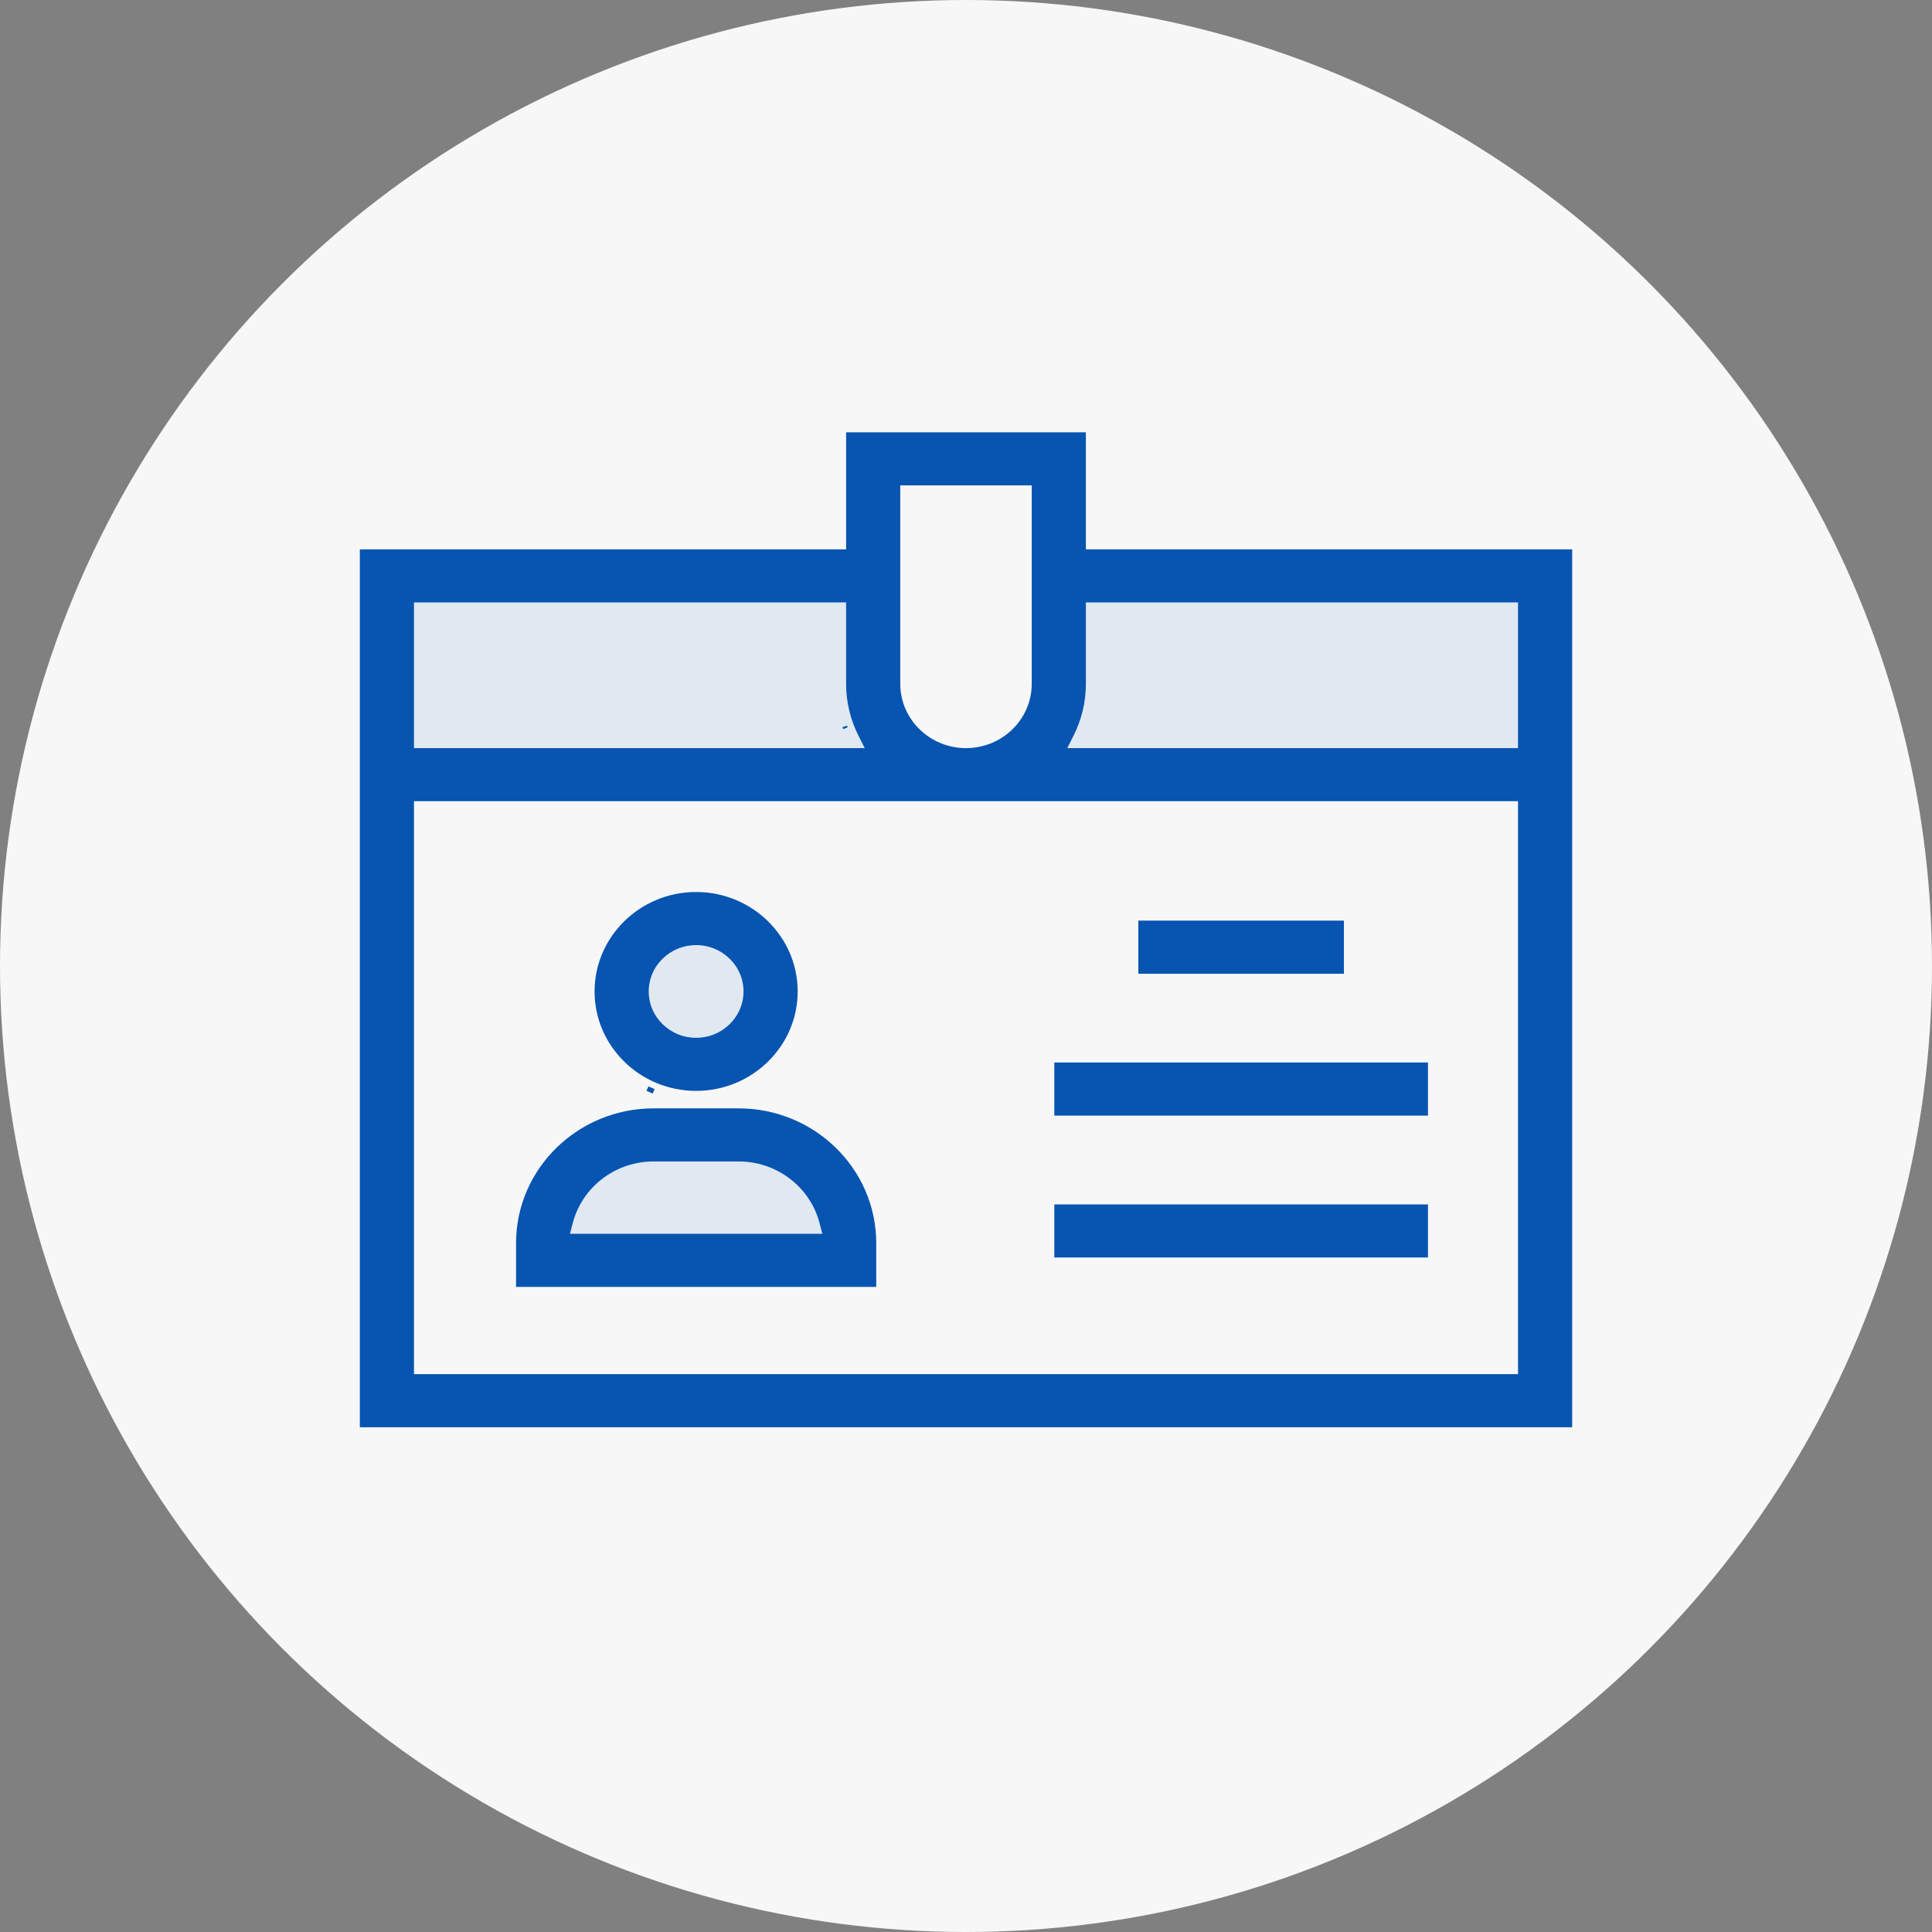
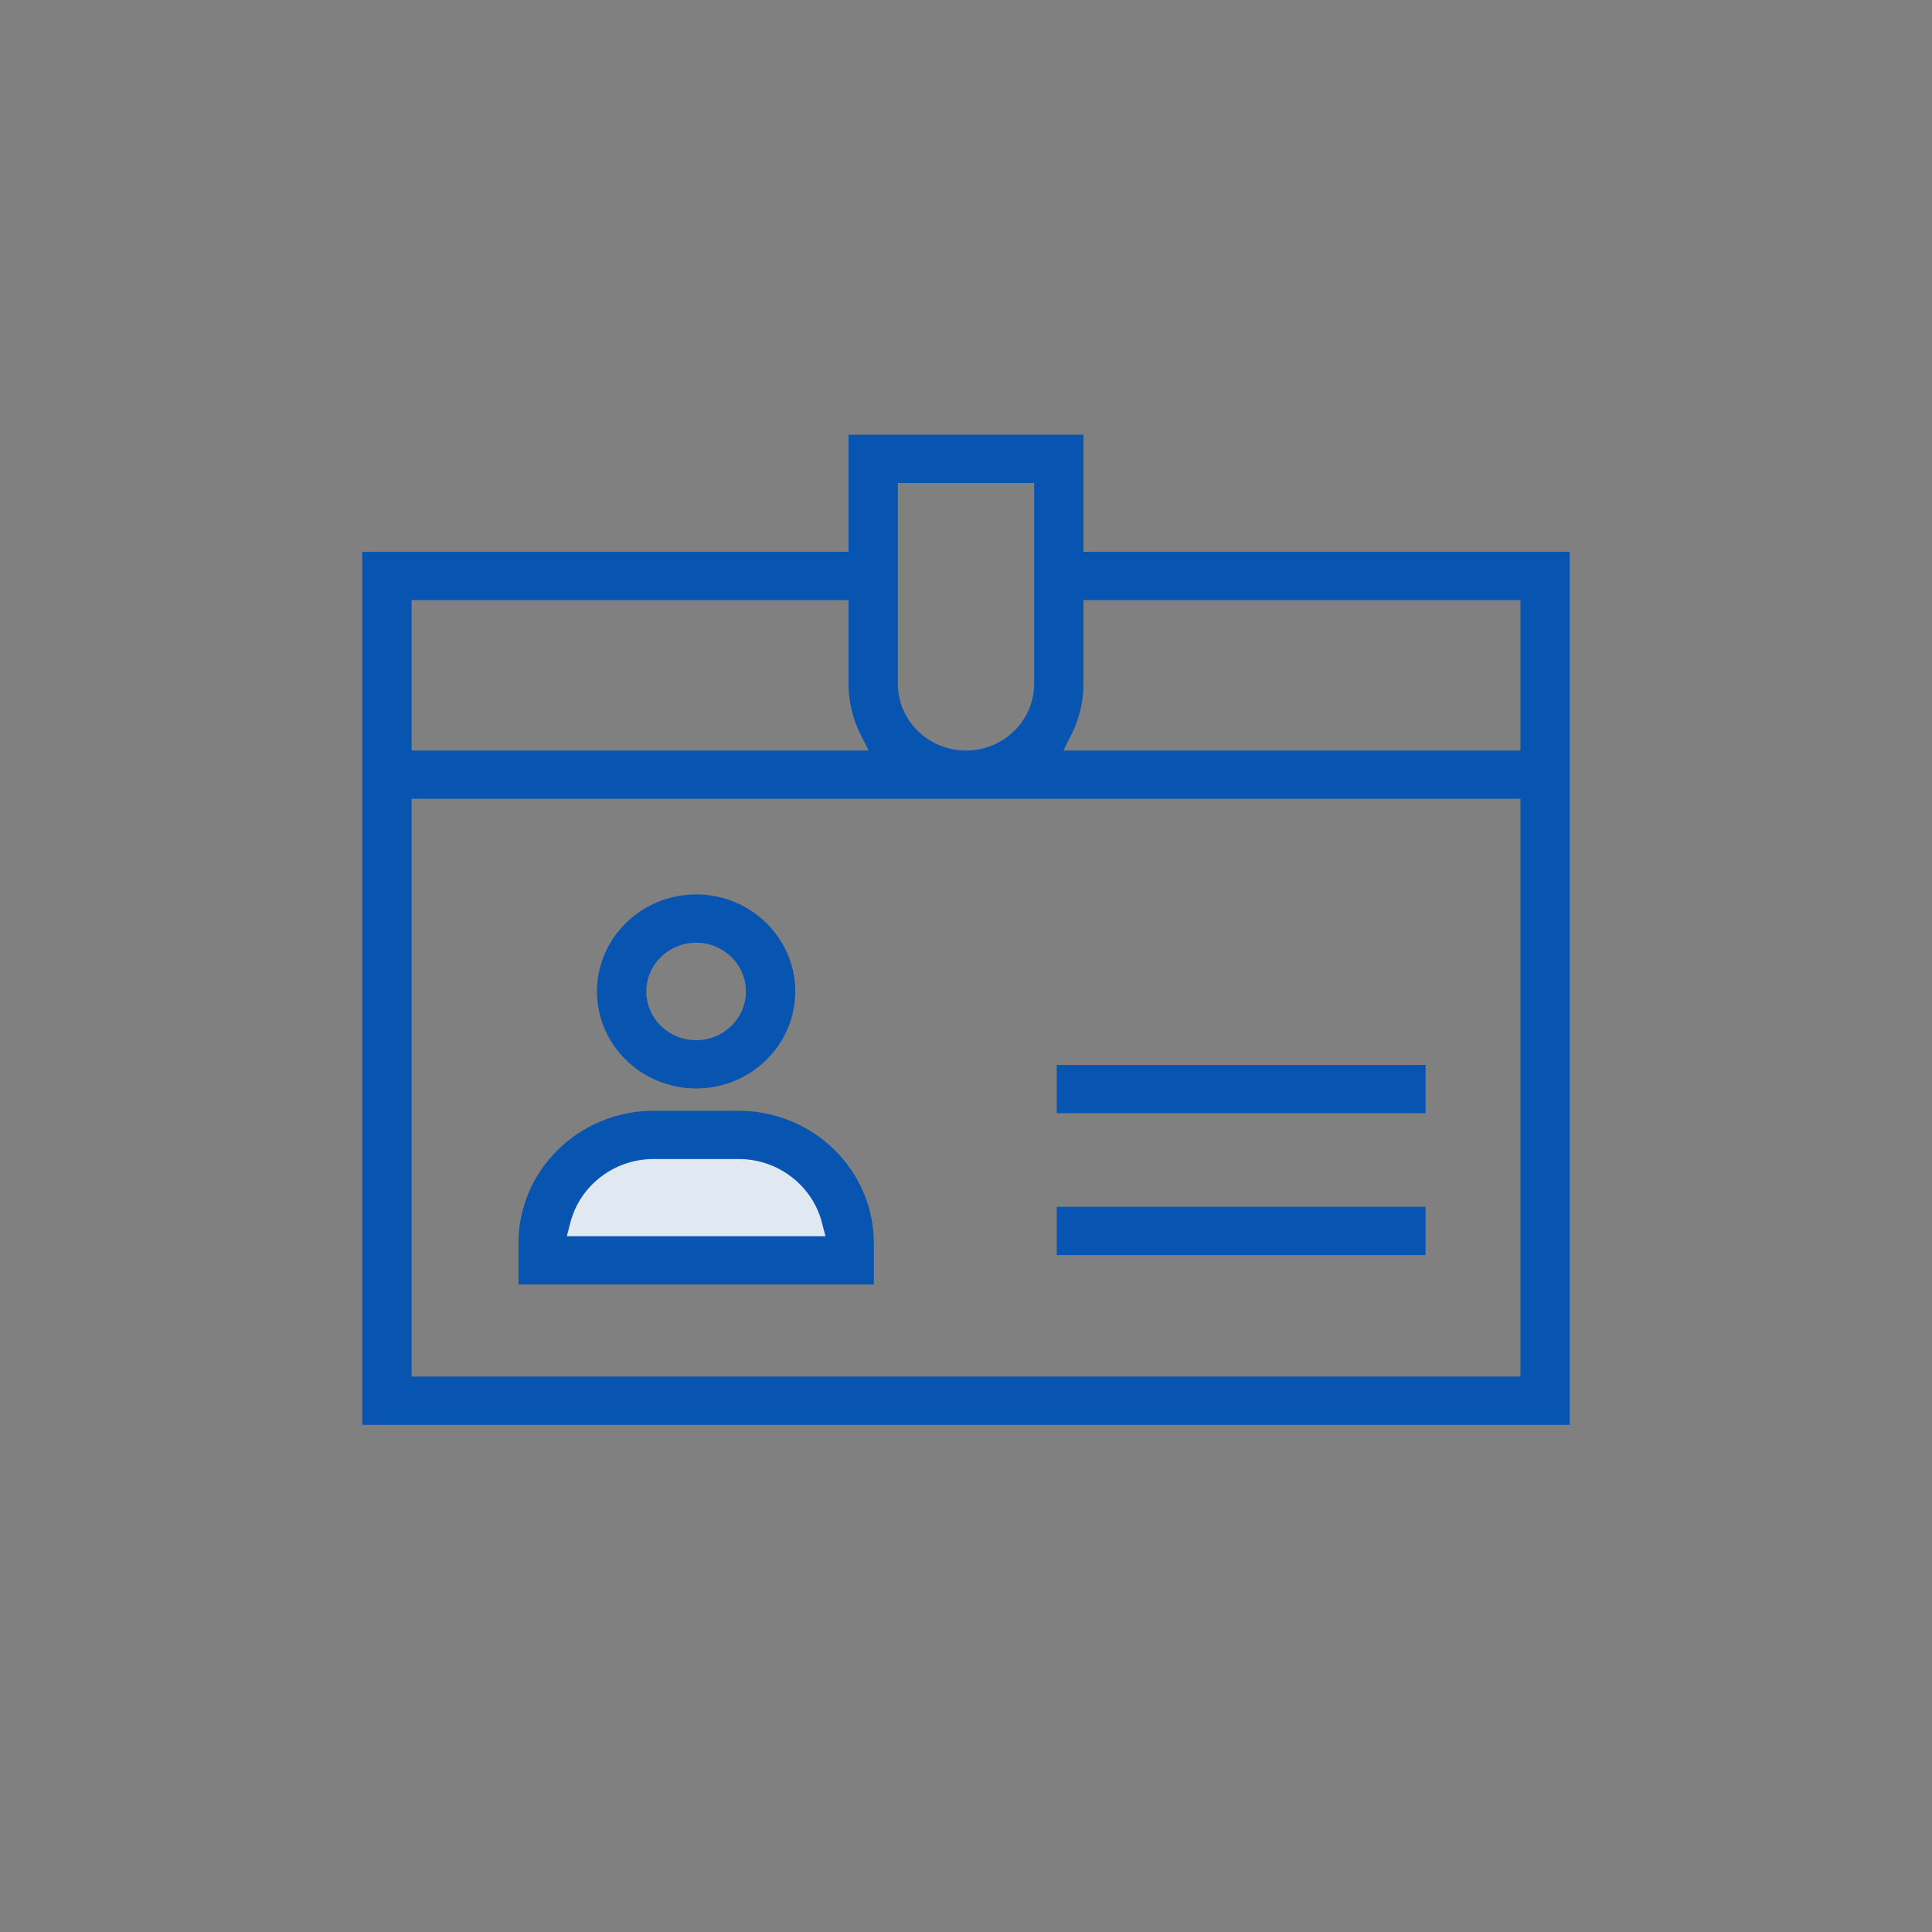
<svg xmlns="http://www.w3.org/2000/svg" width="80" height="80" viewBox="0 0 80 80" fill="none">
  <rect x="0" y="0" width="80" height="80" fill="#808080" stroke="none" />
-   <circle cx="40" cy="40" r="40" fill="#F7F7F7" />
-   <path d="M36 24H16V32L33.5 32.5H43.5L64 32V24H44V28.5L42 32H38L36 28.5V24Z" fill="#E0E8F1" />
-   <circle cx="29" cy="41" r="3" fill="#E0E8F1" />
  <path d="M35.5 51C35.5 52.381 32.314 52 29 52C25.686 52 22.5 52.881 22.5 51.5C22.5 50.119 25.686 47 29 47C32.314 47 35.5 49.619 35.5 51Z" fill="#E0E8F1" />
  <path d="M35.006 30.154C35.006 30.154 35.006 30.154 35.006 30.154C34.997 30.13 34.987 30.105 34.978 30.08Z" fill="#0754B1" />
  <path d="M26.812 45.076C26.814 45.077 26.816 45.078 26.817 45.079C26.899 45.118 26.982 45.155 27.066 45.189" fill="#0754B1" />
  <path fill-rule="evenodd" clip-rule="evenodd" d="M36.183 51.473V53.188H21.469V51.473C21.469 48.453 23.98 45.995 27.066 45.995H30.585C33.671 45.995 36.183 48.453 36.183 51.473ZM23.621 50.614L23.471 51.189H34.181L34.031 50.614C33.639 49.11 32.244 47.993 30.585 47.993H27.066C25.408 47.993 24.013 49.11 23.621 50.614Z" fill="#0754B1" />
  <path fill-rule="evenodd" clip-rule="evenodd" d="M32.93 41.054C32.93 43.269 31.088 45.071 28.825 45.071C26.562 45.071 24.72 43.269 24.72 41.054C24.72 38.839 26.562 37.036 28.825 37.036C31.088 37.036 32.93 38.839 32.93 41.054ZM30.888 41.053C30.888 39.94 29.963 39.035 28.825 39.035C27.687 39.035 26.762 39.94 26.762 41.053C26.762 42.167 27.687 43.073 28.825 43.073C29.963 43.073 30.888 42.167 30.888 41.053Z" fill="#0754B1" />
  <path d="M43.757 44.096H59.029V46.095H43.757V44.096Z" fill="#0754B1" />
-   <path d="M43.757 49.972H59.029V51.971H43.757V49.972Z" fill="#0754B1" />
-   <path d="M47.236 38.221H55.549V40.22H47.236V38.221Z" fill="#0754B1" />
+   <path d="M43.757 49.972H59.029V51.971H43.757Z" fill="#0754B1" />
  <path fill-rule="evenodd" clip-rule="evenodd" d="M44.864 18V22.847H65V59H15V22.847H35.136V18H44.864ZM62.958 31.078V24.846H44.864V28.316C44.864 29.068 44.684 29.779 44.366 30.412L44.031 31.078H62.958ZM42.822 19.999H37.178V28.316C37.178 29.839 38.443 31.078 40 31.078C41.557 31.078 42.822 29.839 42.822 28.316V19.999ZM35.136 28.316V24.846H17.042V31.078H35.969L35.634 30.412C35.316 29.779 35.136 29.068 35.136 28.316ZM17.042 33.076V57.001H62.958V33.076H17.042Z" fill="#0754B1" />
-   <path d="M35.006 30.154C35.006 30.154 35.006 30.154 35.006 30.154ZM35.006 30.154C34.997 30.13 34.987 30.105 34.978 30.08L35.006 30.154ZM26.817 45.079C26.816 45.078 26.814 45.077 26.812 45.076L27.066 45.189C26.982 45.155 26.899 45.118 26.817 45.079ZM44.864 22.847V18H35.136V22.847H15V59H65V22.847H44.864ZM62.958 24.846V31.078H44.031L44.366 30.412C44.684 29.779 44.864 29.068 44.864 28.316V24.846H62.958ZM37.178 19.999H42.822V28.316C42.822 29.839 41.557 31.078 40 31.078C38.443 31.078 37.178 29.839 37.178 28.316V19.999ZM35.136 24.846V28.316C35.136 29.068 35.316 29.779 35.634 30.412L35.969 31.078H17.042V24.846H35.136ZM17.042 57.001V33.076H62.958V57.001H17.042ZM36.183 53.188V51.473C36.183 48.453 33.671 45.995 30.585 45.995H27.066C23.98 45.995 21.469 48.453 21.469 51.473V53.188H36.183ZM23.471 51.189L23.621 50.614C24.013 49.11 25.408 47.993 27.066 47.993H30.585C32.244 47.993 33.639 49.11 34.031 50.614L34.181 51.189H23.471ZM28.825 45.071C31.088 45.071 32.93 43.269 32.93 41.054C32.93 38.839 31.088 37.036 28.825 37.036C26.562 37.036 24.72 38.839 24.72 41.054C24.72 43.269 26.562 45.071 28.825 45.071ZM28.825 39.035C29.963 39.035 30.888 39.94 30.888 41.053C30.888 42.167 29.963 43.073 28.825 43.073C27.687 43.073 26.762 42.167 26.762 41.053C26.762 39.94 27.687 39.035 28.825 39.035ZM59.029 44.096H43.757V46.095H59.029V44.096ZM59.029 49.972H43.757V51.971H59.029V49.972ZM55.549 38.221H47.236V40.22H55.549V38.221Z" stroke="#0754B1" stroke-width="0.2" />
</svg>